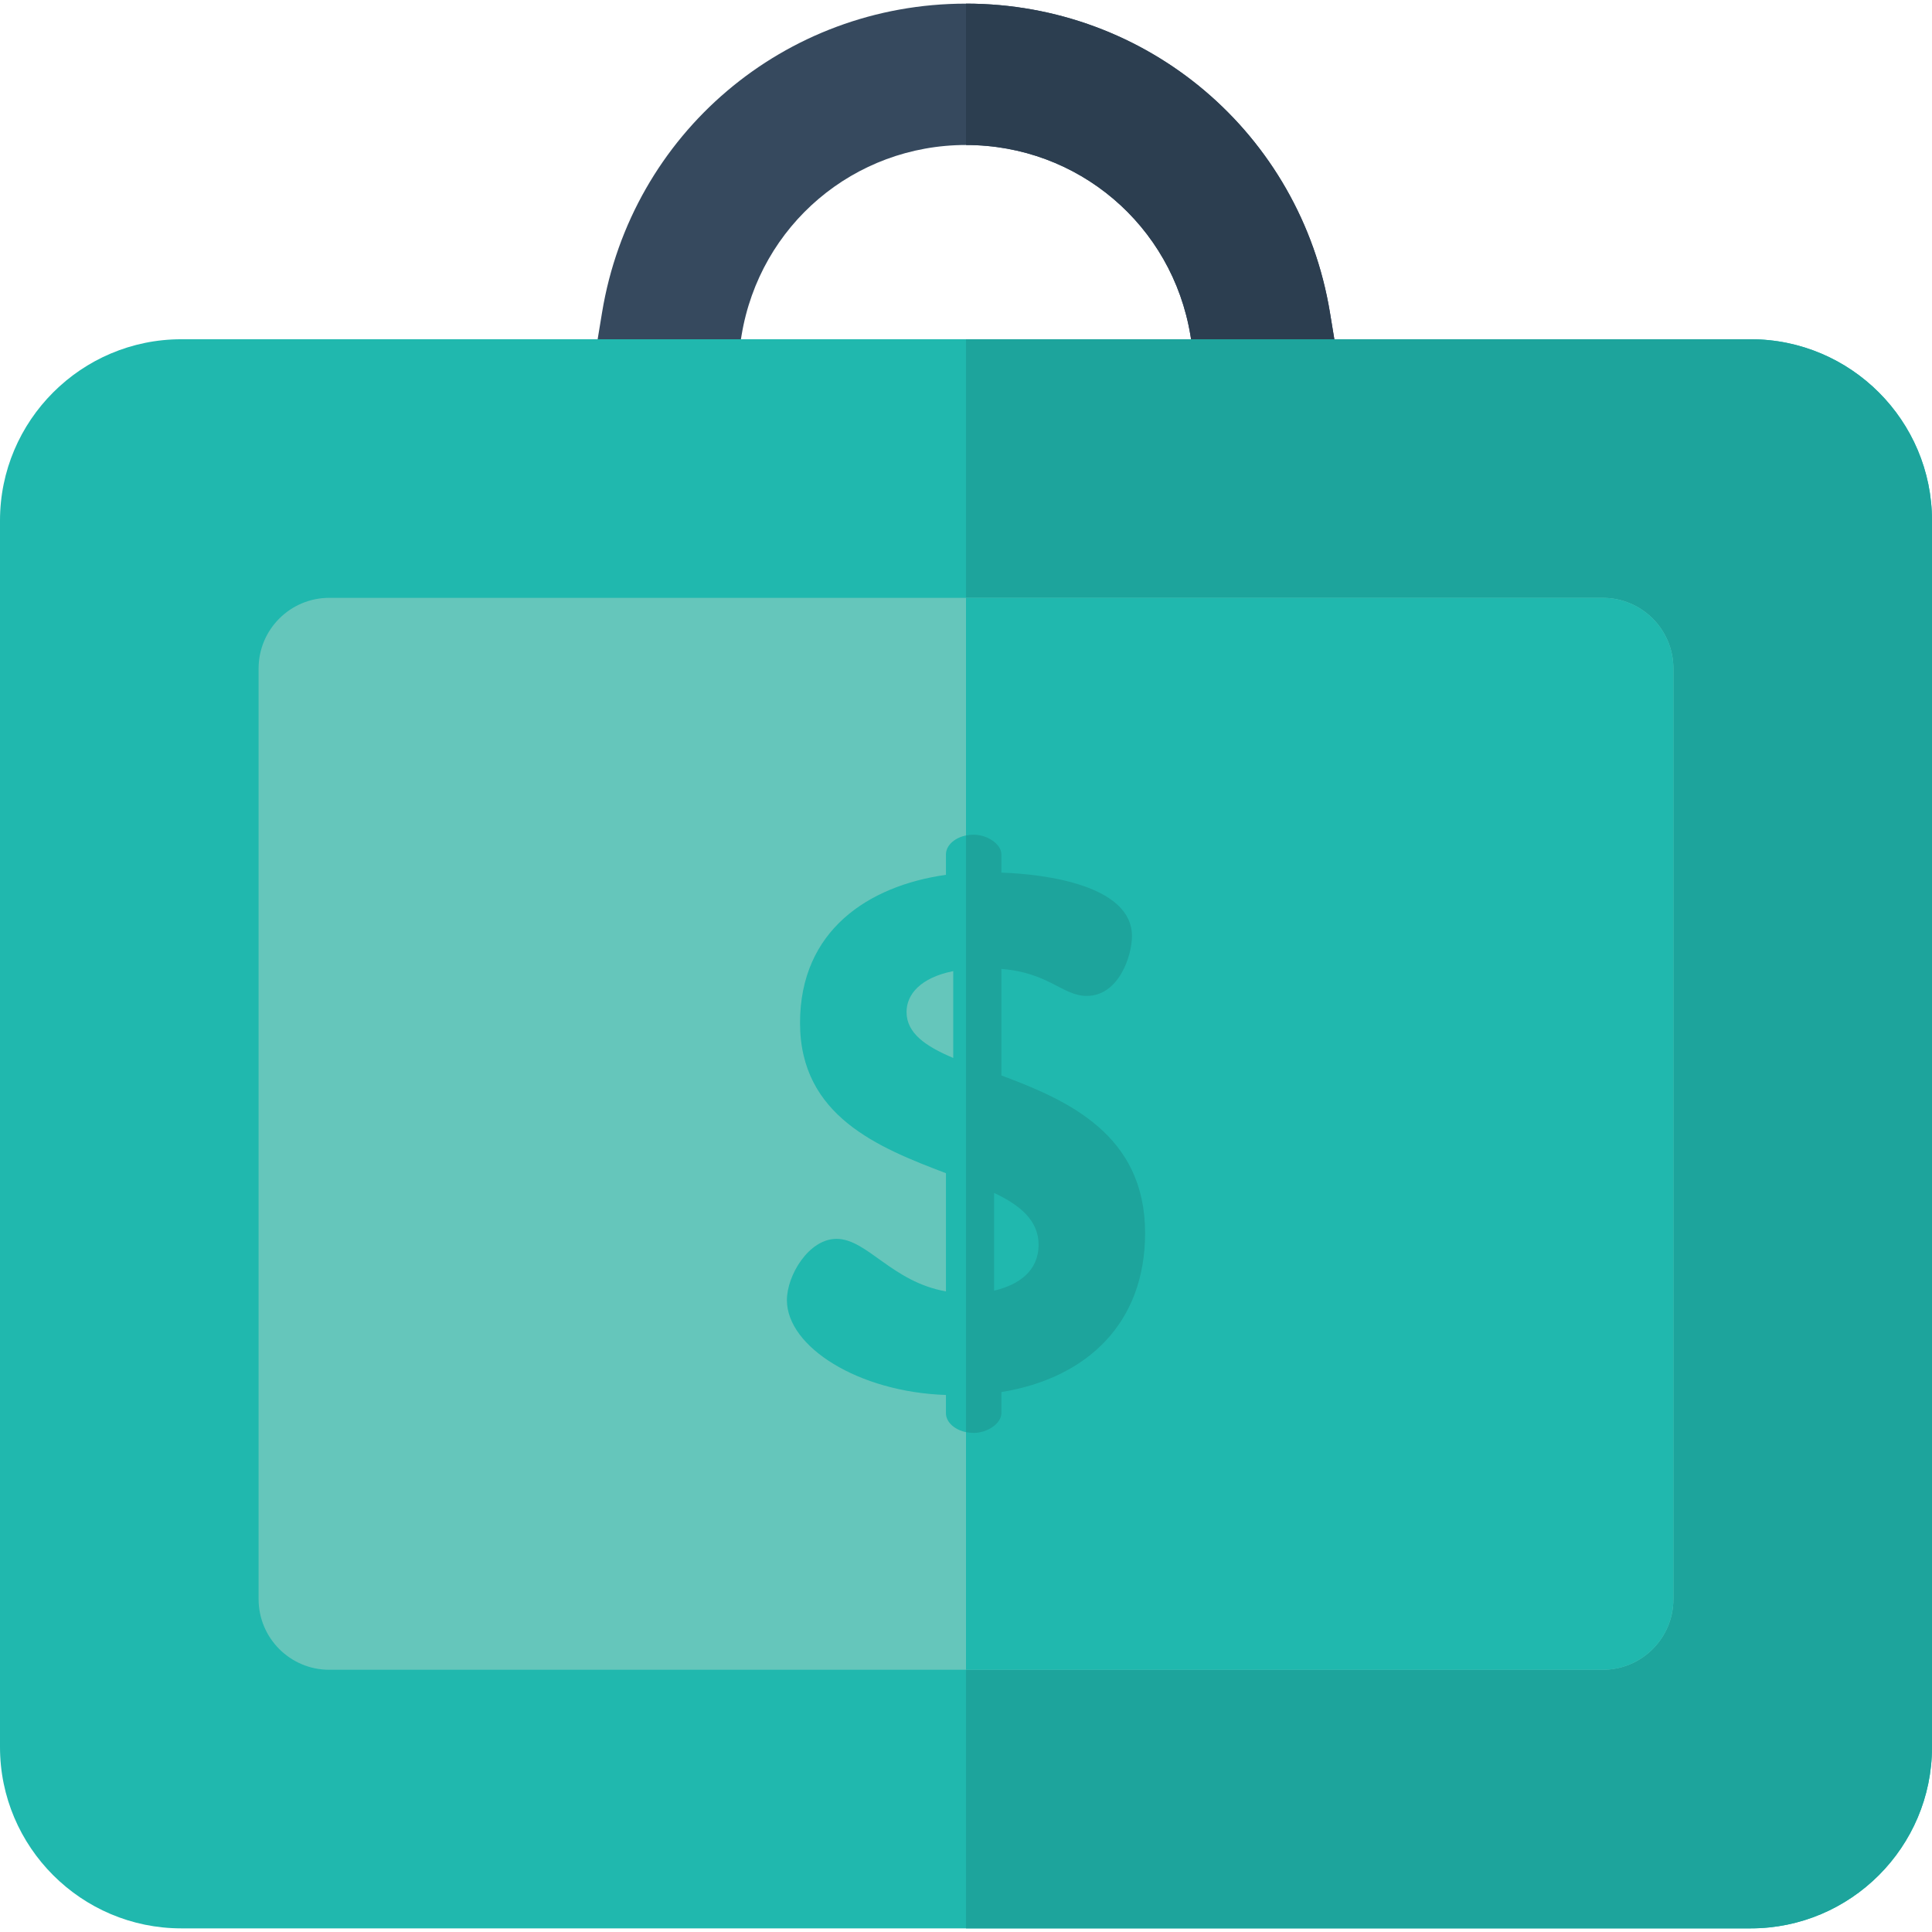
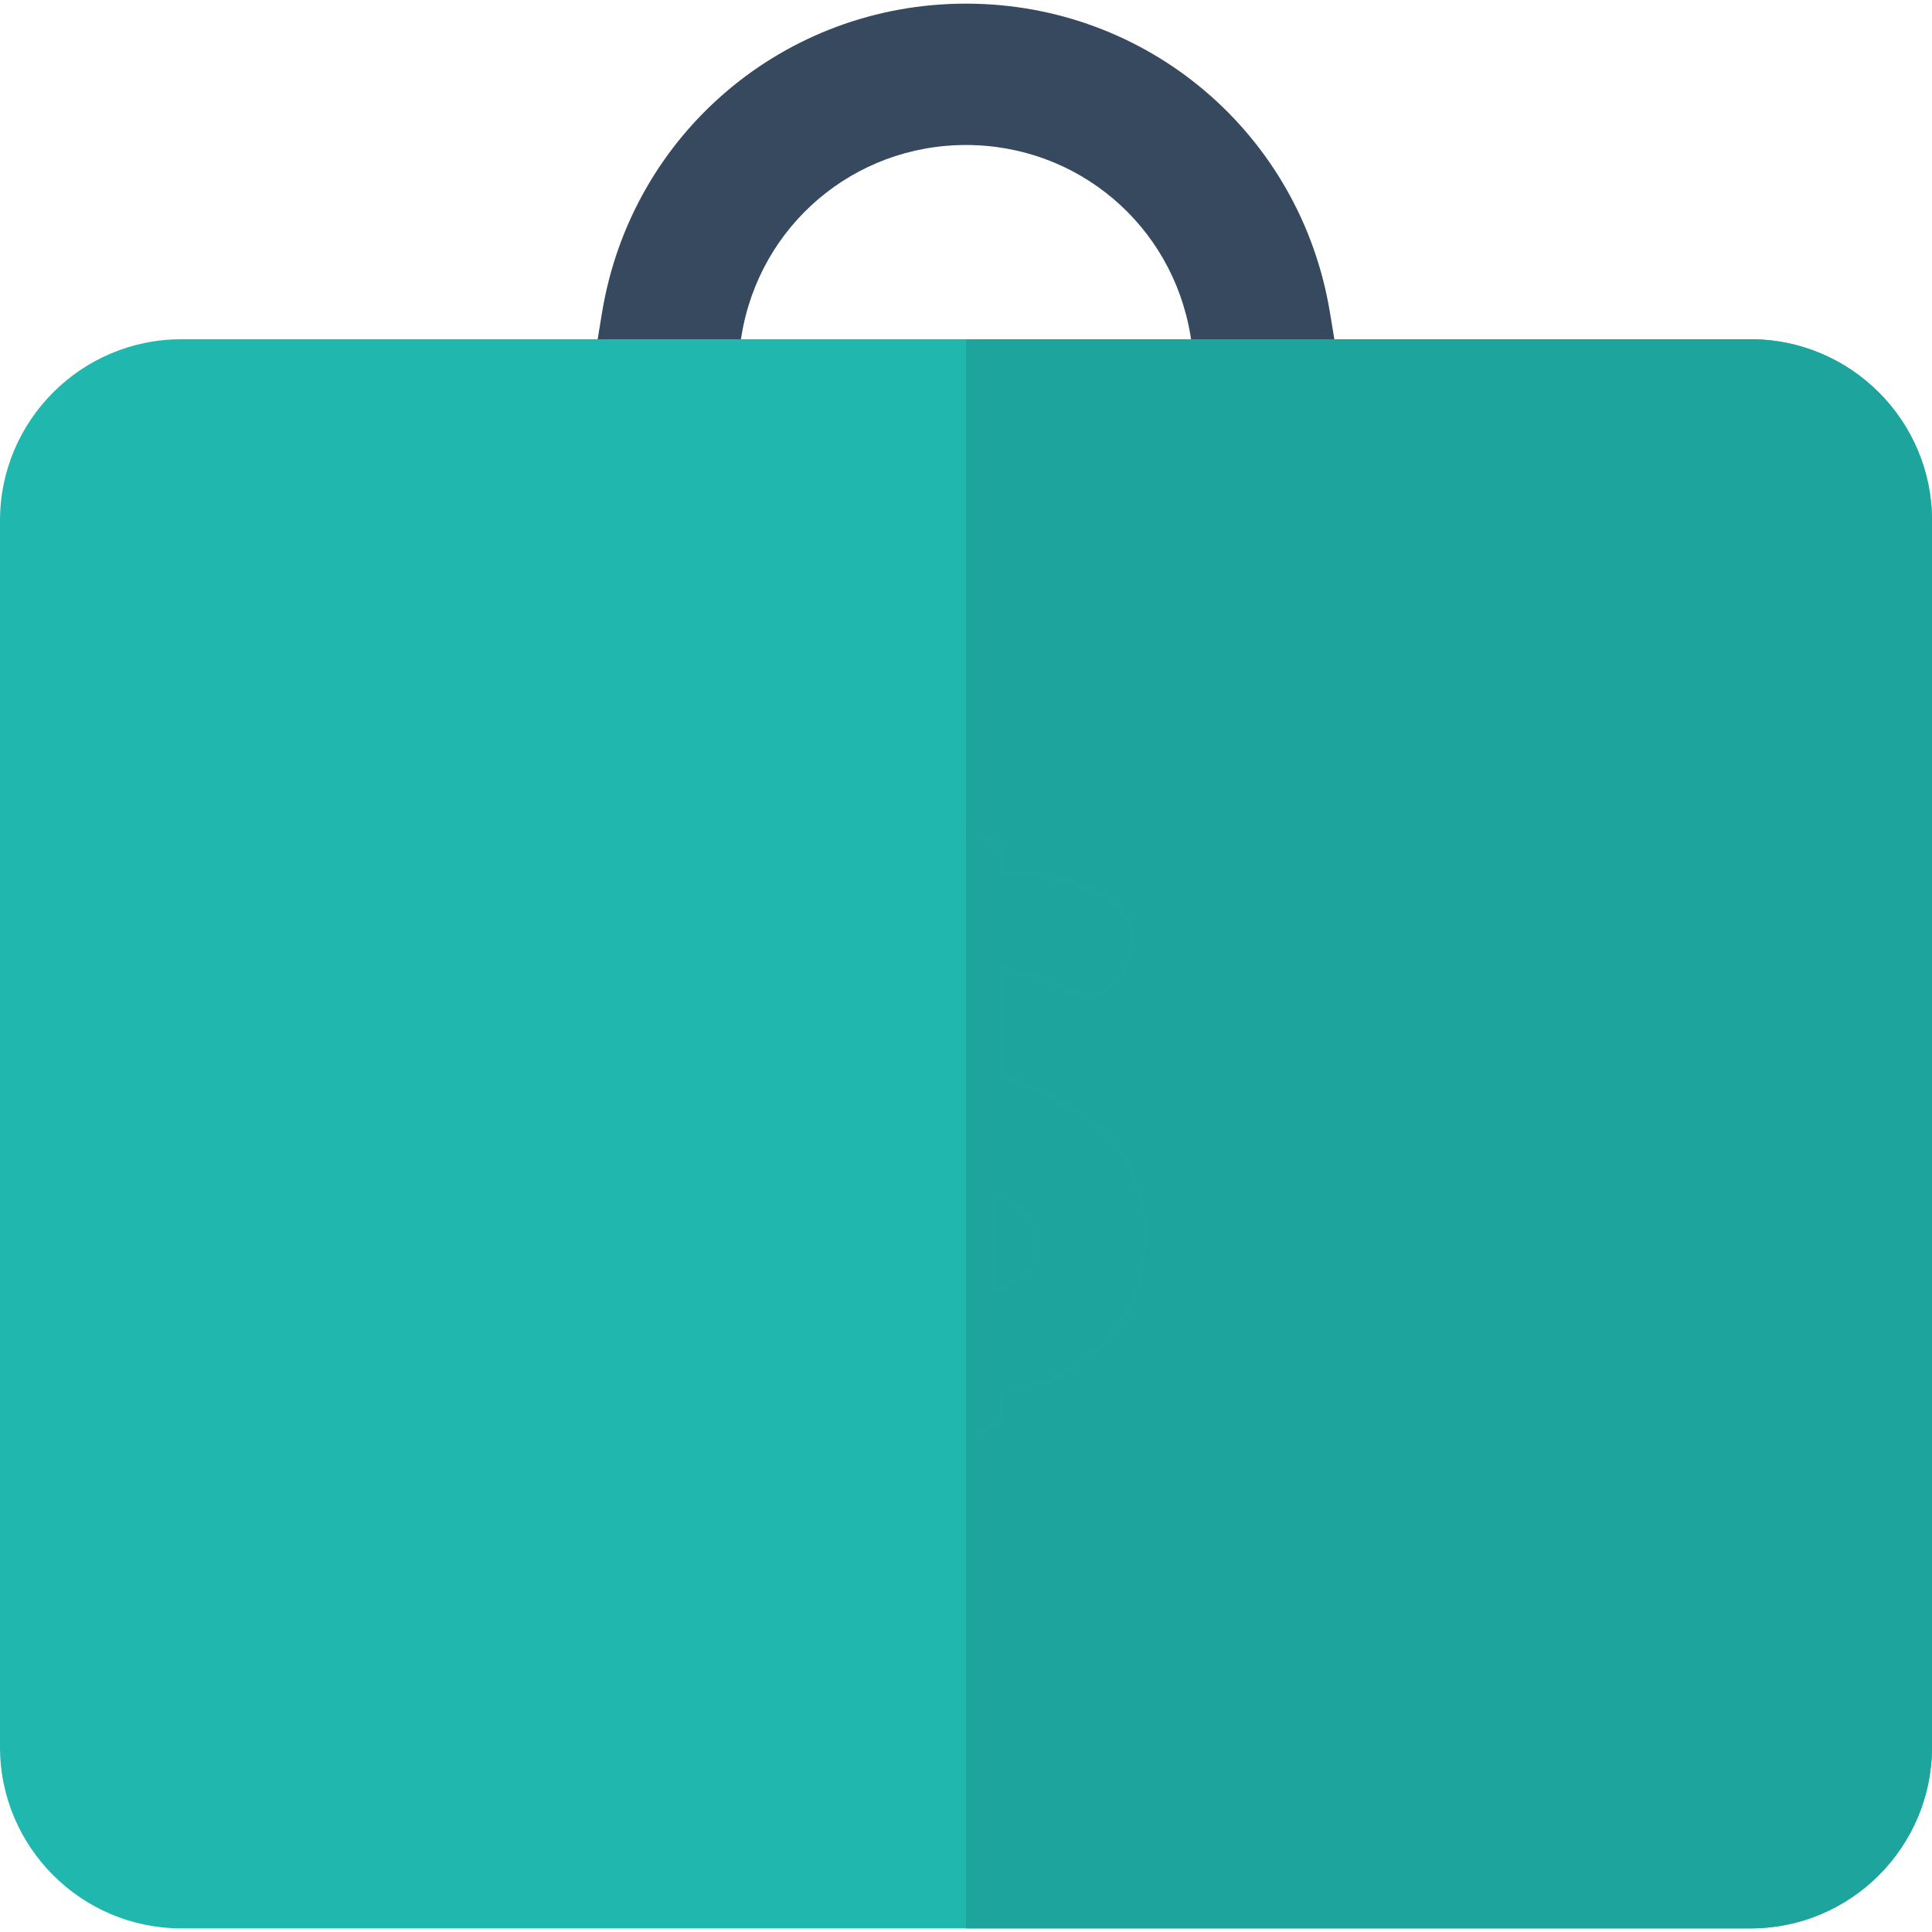
<svg xmlns="http://www.w3.org/2000/svg" height="800px" width="800px" version="1.1" id="Layer_1" viewBox="0 0 512.001 512.001" xml:space="preserve">
  <path style="fill:#36495E;" d="M337.719,127.368H174.28c-11.556,0-20.361-10.379-18.482-21.777l3.753-22.773  c7.817-47.43,48.379-81.855,96.45-81.855c48.069,0,88.632,34.425,96.448,81.855l3.753,22.773  C358.08,116.993,349.273,127.368,337.719,127.368z M196.352,89.904h119.296l-0.164-0.995C310.663,59.656,285.646,38.426,256,38.426  c-29.647,0-54.663,21.232-59.484,50.484L196.352,89.904z" />
-   <path style="fill:#2C3E50;" d="M356.202,105.59l-3.753-22.773c-7.817-47.43-48.38-81.855-96.45-81.855v37.463  c29.646,0,54.663,21.232,59.484,50.484l0.164,0.995H256v37.463h81.719C349.273,127.368,358.08,116.993,356.202,105.59z" />
  <path style="fill:#20B8AE;" d="M463.952,511.039H48.048C21.554,511.039,0,489.485,0,462.991V137.952  c0-26.494,21.554-48.048,48.048-48.048h415.905c26.493,0,48.048,21.554,48.048,48.048v325.039  C512,489.485,490.446,511.039,463.952,511.039z" />
  <path style="fill:#1DA49C;" d="M463.952,89.904H256v421.135h207.952c26.493,0,48.048-21.555,48.048-48.049V137.952  C512,111.458,490.446,89.904,463.952,89.904z" />
-   <path style="fill:#65C6BB;" d="M424.739,442.51H87.261c-10.345,0-18.732-8.387-18.732-18.732V177.165  c0-10.345,8.387-18.732,18.732-18.732h337.478c10.345,0,18.732,8.387,18.732,18.732v246.612  C443.471,434.123,435.084,442.51,424.739,442.51z" />
  <g>
-     <path style="fill:#20B8AE;" d="M424.739,158.433H256v284.075h168.739c10.345,0,18.732-8.387,18.732-18.732V177.165   C443.471,166.82,435.084,158.433,424.739,158.433z" />
    <path style="fill:#20B8AE;" d="M250.683,369.683c-23.2-0.773-42.145-12.76-42.145-25.133c0-6.574,5.799-16.24,13.146-16.24   c8.12,0,14.693,11.408,28.999,13.92V310.91c-17.786-6.766-38.666-15.079-38.666-39.826c0-24.552,18.172-36.346,38.666-39.247   v-5.413c0-2.706,3.093-5.22,7.347-5.22c3.673,0,7.347,2.514,7.347,5.22v4.834c11.987,0.387,34.606,3.479,34.606,16.82   c0,5.22-3.48,15.852-11.987,15.852c-6.38,0-10.053-6.186-22.619-7.152v28.225c17.593,6.574,38.087,15.66,38.087,41.759   c0,23.973-15.466,38.474-38.087,42.146v5.606c0,2.707-3.673,5.221-7.347,5.221c-4.253,0-7.347-2.514-7.347-5.221L250.683,369.683   L250.683,369.683z M252.617,280.366v-23.008c-8.7,1.74-12.373,6.186-12.373,10.827   C240.243,273.791,245.269,277.271,252.617,280.366z M263.443,316.131v25.906c6.574-1.546,11.793-5.22,11.793-12.179   C275.236,323.477,270.403,319.417,263.443,316.131z" />
  </g>
  <path style="fill:#1DA49C;" d="M265.376,285.004v-28.225c12.566,0.965,16.239,7.152,22.619,7.152  c8.507,0,11.987-10.633,11.987-15.852c0-13.341-22.619-16.433-34.606-16.82v-4.834c0-2.706-3.673-5.22-7.347-5.22  c-0.713,0-1.391,0.076-2.031,0.206V379.53c0.639,0.13,1.316,0.206,2.031,0.206c3.673,0,7.347-2.514,7.347-5.221v-5.606  c22.619-3.673,38.087-18.174,38.087-42.146C303.462,300.665,282.97,291.577,265.376,285.004z M263.443,342.037v-25.906  c6.961,3.287,11.793,7.347,11.793,13.727C275.236,336.818,270.016,340.491,263.443,342.037z" />
</svg>